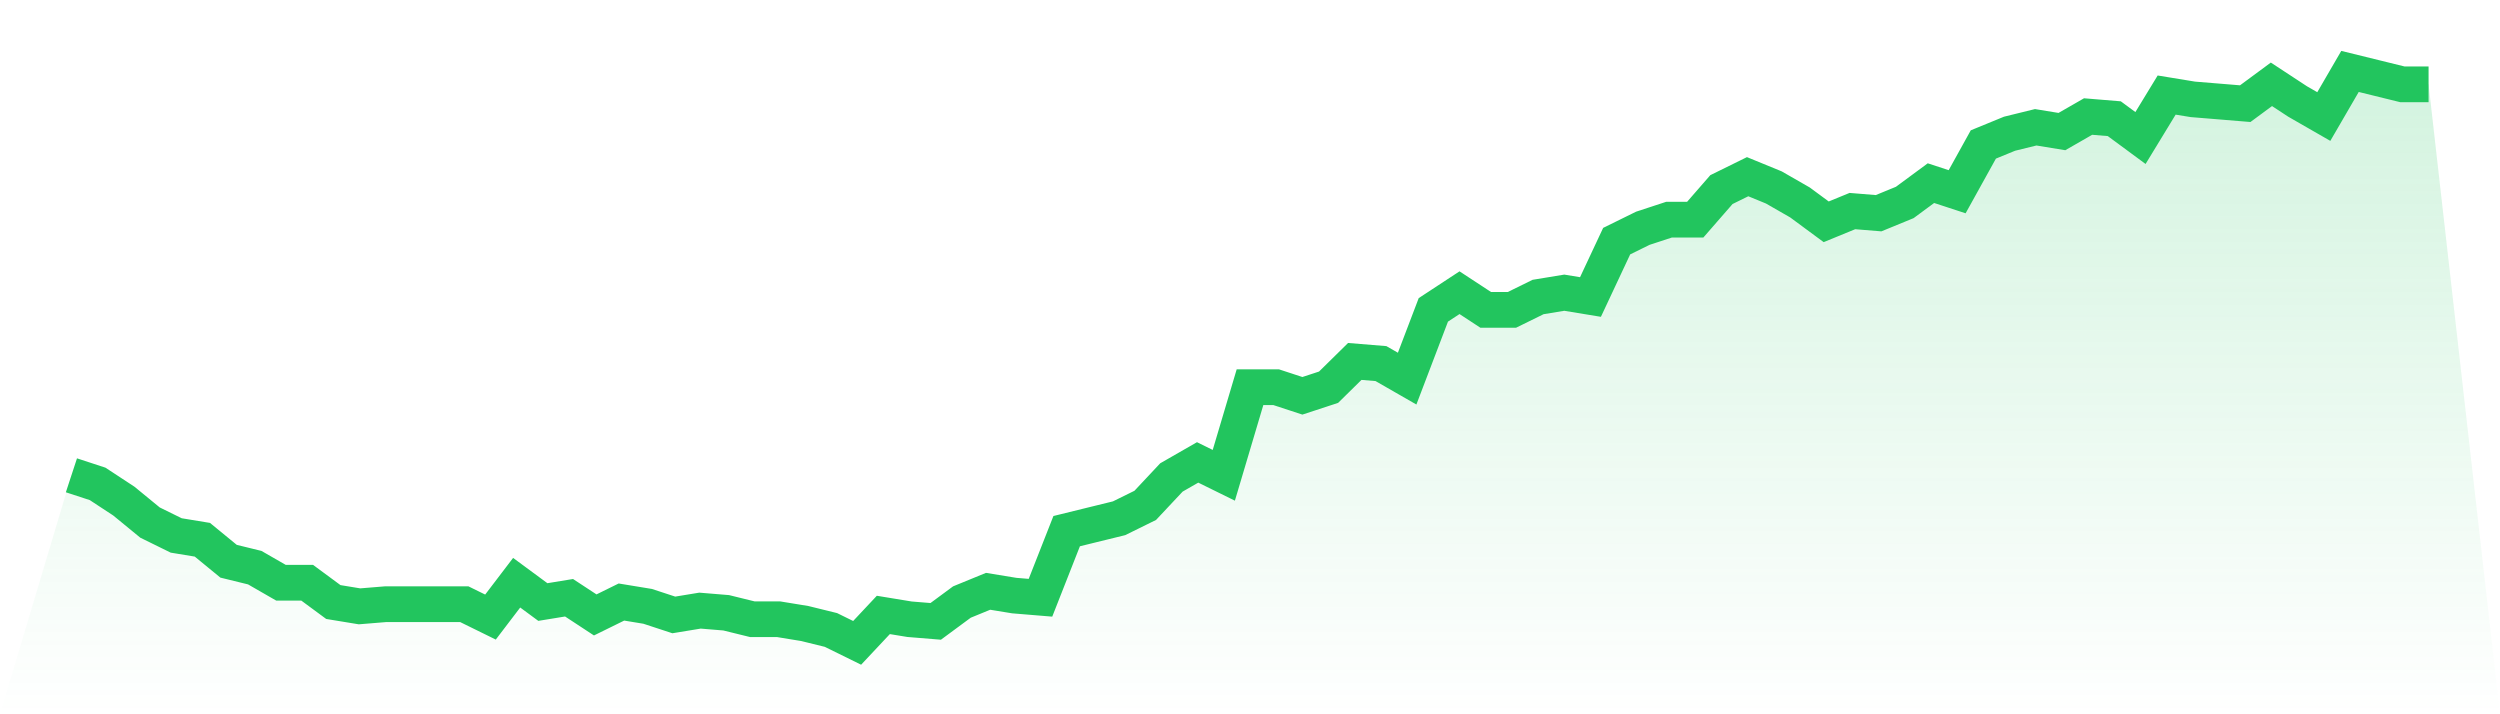
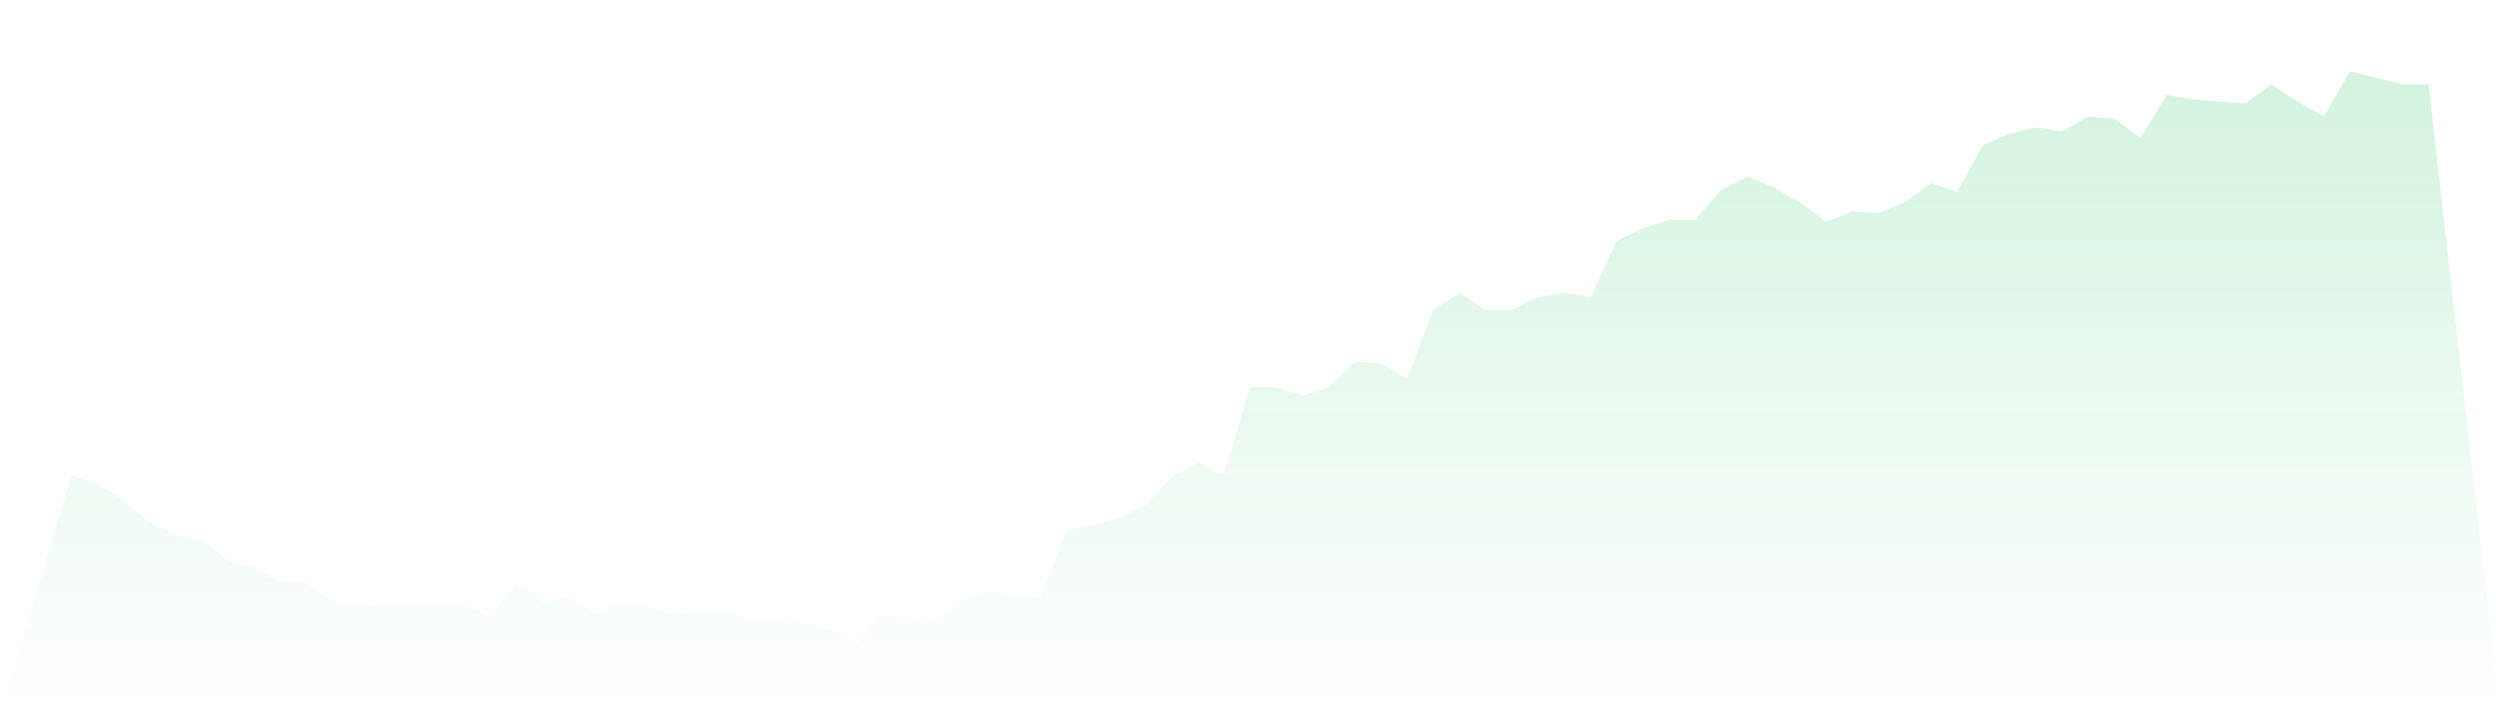
<svg xmlns="http://www.w3.org/2000/svg" viewBox="0 0 140 40">
  <defs>
    <linearGradient id="gradient" x1="0" x2="0" y1="0" y2="1">
      <stop offset="0%" stop-color="#22c55e" stop-opacity="0.2" />
      <stop offset="100%" stop-color="#22c55e" stop-opacity="0" />
    </linearGradient>
  </defs>
  <path d="M4,26.617 L4,26.617 L5.467,27.098 L6.933,28.06 L8.4,29.263 L9.867,29.985 L11.333,30.226 L12.8,31.429 L14.267,31.789 L15.733,32.632 L17.2,32.632 L18.667,33.714 L20.133,33.955 L21.6,33.835 L23.067,33.835 L24.533,33.835 L26,33.835 L27.467,34.556 L28.933,32.632 L30.4,33.714 L31.867,33.474 L33.333,34.436 L34.8,33.714 L36.267,33.955 L37.733,34.436 L39.2,34.195 L40.667,34.316 L42.133,34.677 L43.6,34.677 L45.067,34.917 L46.533,35.278 L48,36 L49.467,34.436 L50.933,34.677 L52.4,34.797 L53.867,33.714 L55.333,33.113 L56.8,33.353 L58.267,33.474 L59.733,29.744 L61.2,29.383 L62.667,29.023 L64.133,28.301 L65.6,26.737 L67.067,25.895 L68.533,26.617 L70,21.684 L71.467,21.684 L72.933,22.165 L74.4,21.684 L75.867,20.241 L77.333,20.361 L78.8,21.203 L80.267,17.353 L81.733,16.391 L83.2,17.353 L84.667,17.353 L86.133,16.632 L87.6,16.391 L89.067,16.632 L90.533,13.504 L92,12.782 L93.467,12.301 L94.933,12.301 L96.4,10.617 L97.867,9.895 L99.333,10.496 L100.8,11.338 L102.267,12.421 L103.733,11.82 L105.2,11.94 L106.667,11.338 L108.133,10.256 L109.6,10.737 L111.067,8.09 L112.533,7.489 L114,7.128 L115.467,7.368 L116.933,6.526 L118.4,6.647 L119.867,7.729 L121.333,5.323 L122.8,5.564 L124.267,5.684 L125.733,5.805 L127.2,4.722 L128.667,5.684 L130.133,6.526 L131.6,4 L133.067,4.361 L134.533,4.722 L136,4.722 L140,40 L0,40 z" fill="url(#gradient)" />
-   <path d="M4,26.617 L4,26.617 L5.467,27.098 L6.933,28.06 L8.4,29.263 L9.867,29.985 L11.333,30.226 L12.8,31.429 L14.267,31.789 L15.733,32.632 L17.2,32.632 L18.667,33.714 L20.133,33.955 L21.6,33.835 L23.067,33.835 L24.533,33.835 L26,33.835 L27.467,34.556 L28.933,32.632 L30.4,33.714 L31.867,33.474 L33.333,34.436 L34.8,33.714 L36.267,33.955 L37.733,34.436 L39.2,34.195 L40.667,34.316 L42.133,34.677 L43.6,34.677 L45.067,34.917 L46.533,35.278 L48,36 L49.467,34.436 L50.933,34.677 L52.4,34.797 L53.867,33.714 L55.333,33.113 L56.8,33.353 L58.267,33.474 L59.733,29.744 L61.2,29.383 L62.667,29.023 L64.133,28.301 L65.6,26.737 L67.067,25.895 L68.533,26.617 L70,21.684 L71.467,21.684 L72.933,22.165 L74.4,21.684 L75.867,20.241 L77.333,20.361 L78.8,21.203 L80.267,17.353 L81.733,16.391 L83.2,17.353 L84.667,17.353 L86.133,16.632 L87.6,16.391 L89.067,16.632 L90.533,13.504 L92,12.782 L93.467,12.301 L94.933,12.301 L96.4,10.617 L97.867,9.895 L99.333,10.496 L100.8,11.338 L102.267,12.421 L103.733,11.82 L105.2,11.94 L106.667,11.338 L108.133,10.256 L109.6,10.737 L111.067,8.09 L112.533,7.489 L114,7.128 L115.467,7.368 L116.933,6.526 L118.4,6.647 L119.867,7.729 L121.333,5.323 L122.8,5.564 L124.267,5.684 L125.733,5.805 L127.2,4.722 L128.667,5.684 L130.133,6.526 L131.6,4 L133.067,4.361 L134.533,4.722 L136,4.722" fill="none" stroke="#22c55e" stroke-width="2" />
</svg>